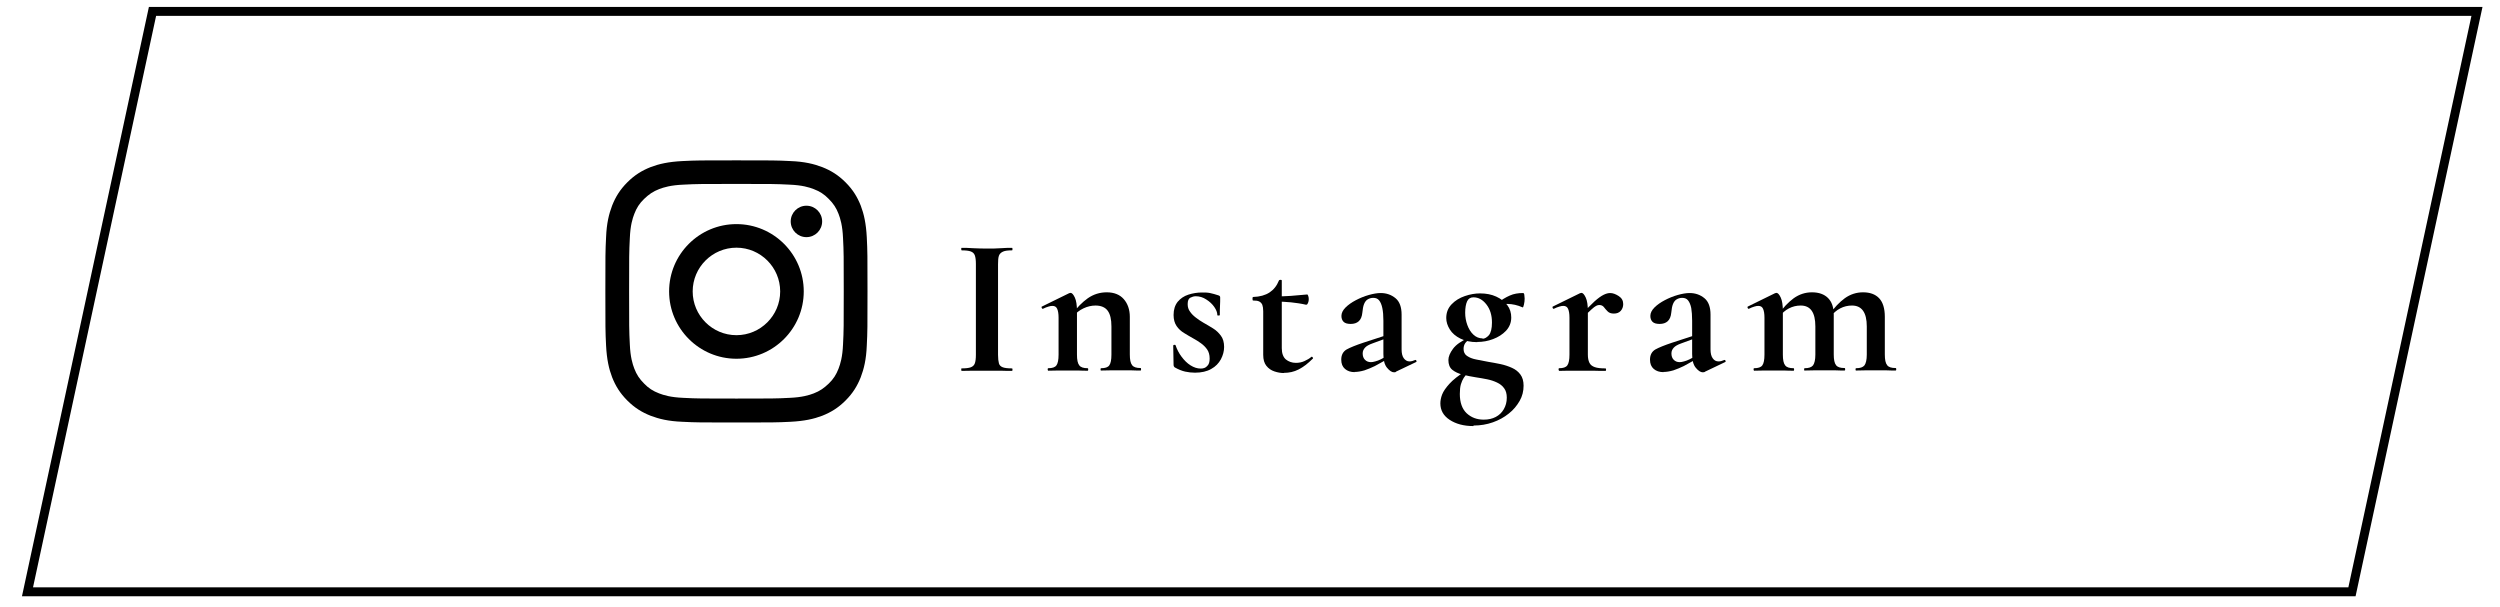
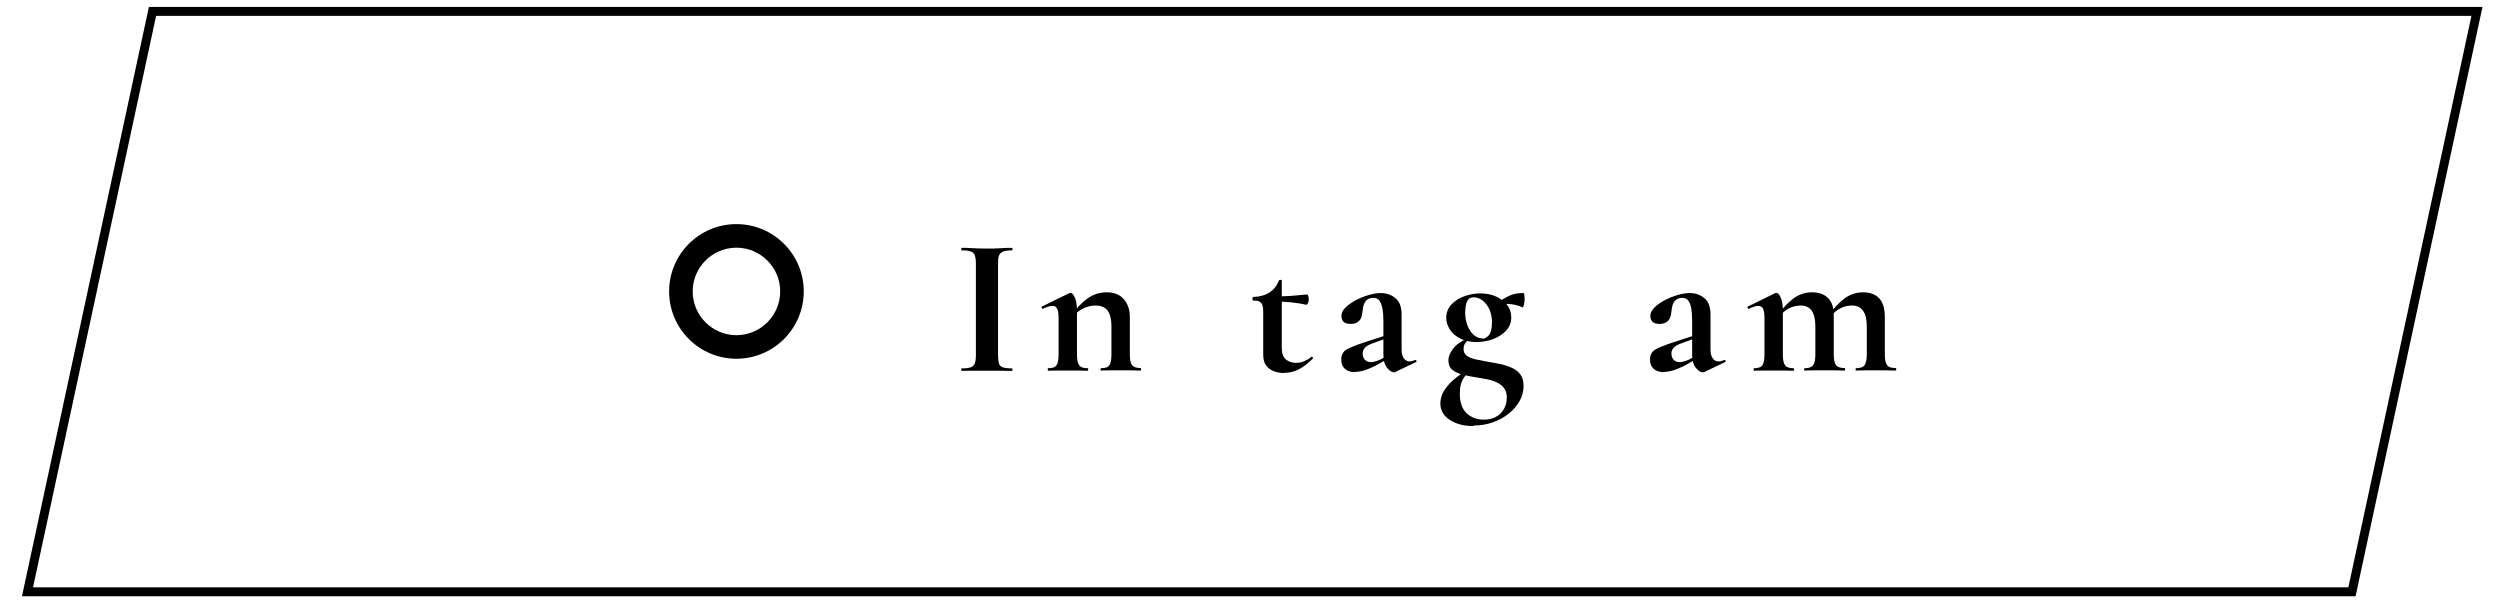
<svg xmlns="http://www.w3.org/2000/svg" version="1.1" viewBox="0 0 140 34">
  <defs>
    <style>
      .cls-1 {
        fill: none;
        stroke: #000;
        stroke-miterlimit: 10;
        stroke-width: .5px;
      }
    </style>
  </defs>
  <g>
    <g id="_レイヤー_1" data-name="レイヤー_1">
      <g>
        <polygon class="cls-1" points="131.71 33.14 1.54 33.14 8.54 .64 138.71 .64 131.71 33.14" />
        <g>
          <path d="M55.89,19.87c0,.21.02.37.05.48s.11.18.22.22c.11.04.28.06.51.06.02,0,.03.02.03.07s-.01.07-.03.07c-.19,0-.4,0-.64-.01-.23,0-.49,0-.77,0s-.52,0-.76,0c-.24,0-.46.01-.65.01-.01,0-.02-.02-.02-.07s0-.07.02-.07c.23,0,.4-.02.51-.06.11-.04.19-.11.23-.22.04-.11.06-.27.06-.48v-5.09c0-.21-.02-.37-.06-.48-.04-.11-.12-.18-.23-.22-.11-.04-.28-.06-.51-.06-.01,0-.02-.02-.02-.07s0-.07.02-.07c.19,0,.41,0,.65.02.24.01.5.02.76.02.28,0,.54,0,.78-.02s.45-.02.63-.02c.02,0,.03.02.03.07s-.01.07-.03.07c-.22,0-.39.02-.5.07s-.19.12-.23.23c-.04.11-.05.27-.05.48v5.07Z" />
          <path d="M58.7,20.76s-.03-.02-.03-.07.01-.07.03-.07c.23,0,.38-.05.46-.16.08-.11.12-.31.12-.6v-2.07c0-.23-.03-.39-.08-.5-.05-.11-.14-.16-.26-.16-.07,0-.14.01-.23.04-.09.03-.19.06-.3.12-.03.01-.05,0-.07-.04-.02-.04-.02-.07,0-.08l1.53-.75s.07-.02.08-.02c.08,0,.16.09.24.26s.12.43.12.76v2.44c0,.29.04.49.13.6.08.11.24.16.47.16.02,0,.03.02.03.07s-.01.07-.03.07c-.15,0-.32,0-.51-.01-.19,0-.39,0-.6,0s-.4,0-.59,0c-.19,0-.36.01-.51.01ZM61.66,20.76s-.03-.02-.03-.07.01-.07.03-.07c.23,0,.38-.05.46-.16.08-.11.12-.31.12-.6v-1.58c0-.4-.07-.69-.21-.88-.14-.19-.37-.29-.68-.29-.22,0-.45.05-.68.16-.23.11-.42.26-.56.45l-.06-.13c.26-.37.55-.66.87-.89.32-.22.67-.33,1.06-.33.41,0,.73.13.95.38s.34.59.34.99v2.11c0,.29.04.49.13.6.08.11.24.16.47.16.02,0,.03.02.03.07s-.01.07-.03.07c-.15,0-.32,0-.51-.01-.19,0-.39,0-.6,0s-.4,0-.59,0c-.19,0-.36.01-.51.01Z" />
-           <path d="M66.51,17.04c0,.15.04.29.13.41.08.12.19.23.32.33s.27.2.43.29c.18.1.36.21.54.32.18.11.32.25.44.41.12.16.18.37.18.63,0,.23-.06.46-.18.69-.12.22-.3.41-.54.54-.24.14-.55.21-.91.21-.18,0-.37-.02-.55-.06-.18-.04-.38-.12-.59-.24-.01-.01-.03-.03-.04-.05-.01-.02-.02-.05-.02-.08l-.02-1.09s.02-.04.06-.04c.04,0,.06,0,.07.02.08.24.19.45.34.65.15.2.31.36.5.48.19.12.38.18.57.18.15,0,.27-.04.36-.14.1-.09.14-.23.14-.42,0-.21-.05-.38-.14-.51-.09-.13-.21-.25-.35-.35s-.28-.19-.43-.27c-.17-.1-.34-.19-.51-.3-.17-.1-.31-.23-.42-.39s-.17-.37-.17-.62c0-.31.08-.55.23-.74.15-.18.35-.32.6-.4.25-.08.5-.12.76-.12.16,0,.31,0,.45.03s.29.07.47.13c.07.02.1.06.1.12,0,.15,0,.3-.01.46s-.01.33-.01.52c0,.02-.02.03-.07.03s-.07,0-.07-.03c0-.14-.06-.29-.17-.45s-.26-.3-.45-.42c-.18-.12-.38-.18-.59-.18-.1,0-.2.03-.3.08-.1.05-.15.17-.15.35Z" />
          <path d="M71.9,20.89c-.18,0-.35-.03-.53-.09-.18-.06-.33-.16-.45-.31s-.18-.35-.18-.62v-2.44c0-.15-.02-.28-.05-.36-.04-.09-.1-.15-.18-.19s-.19-.05-.33-.05c-.03,0-.04-.03-.04-.1s.01-.1.04-.1c.37-.01.68-.1.91-.25s.41-.37.53-.67c.01-.03.05-.04.09-.04s.07.01.07.04v3.79c0,.29.08.5.23.63.15.12.34.19.56.19.17,0,.33-.03.48-.1.15-.07.28-.14.38-.23.02-.02.05-.02.08.02s.03.06,0,.08c-.27.27-.53.47-.79.6-.25.13-.53.19-.82.19ZM73.16,17.07c-.3-.07-.59-.11-.87-.14s-.58-.04-.9-.04v-.29c.3,0,.6-.01.89-.03.29-.02.6-.05.93-.08.01,0,.03.03.05.08.02.05.03.12.03.18,0,.07-.01.15-.04.21-.03.07-.05.1-.08.09Z" />
          <path d="M75.87,20.84c-.23,0-.41-.06-.55-.18s-.21-.29-.21-.52c0-.26.1-.45.3-.57.2-.11.52-.24.94-.38l1.23-.4.04.16-.76.28c-.2.07-.34.15-.42.24s-.13.19-.13.32c0,.15.04.27.13.36.09.09.2.13.33.13.06,0,.14-.01.24-.04.1-.03.21-.06.32-.12l.6-.33v.19s-.94.52-.94.52c-.18.09-.38.17-.58.24-.21.06-.39.09-.56.09ZM78.18,20.83s-.07.02-.11.02c-.13,0-.26-.09-.4-.26s-.2-.43-.2-.76v-1.87c0-.29-.02-.52-.06-.71-.04-.19-.1-.33-.18-.43-.08-.1-.19-.14-.33-.14-.11,0-.21.03-.3.08-.09.05-.16.14-.21.26s-.08.29-.1.5c-.02.21-.09.37-.2.47-.11.1-.26.15-.45.15s-.32-.04-.4-.12c-.08-.08-.12-.19-.12-.33,0-.16.08-.32.23-.47.15-.15.35-.29.58-.41.23-.12.47-.22.72-.29.25-.07.47-.11.67-.11.32,0,.6.1.83.29.23.19.34.5.34.92v1.95c0,.21.04.38.12.49s.19.18.32.18c.1,0,.21-.03.32-.08.03-.01.05,0,.07.04.02.04,0,.07-.03.08l-1.13.54Z" />
          <path d="M82.51,23.86c-.54,0-.98-.12-1.33-.35-.35-.23-.52-.54-.52-.92,0-.15.03-.32.1-.5s.21-.38.41-.6c.2-.22.5-.46.9-.71l.11.12c-.07.07-.14.16-.21.26-.06.1-.12.22-.16.36-.04.14-.06.32-.06.54,0,.48.13.84.38,1.08.26.24.57.36.96.36.26,0,.48-.05.67-.15.19-.1.34-.24.45-.43.11-.19.17-.4.17-.65,0-.22-.05-.4-.15-.53-.1-.14-.23-.24-.4-.32-.17-.08-.35-.14-.55-.18-.21-.04-.42-.08-.63-.11-.26-.04-.5-.09-.74-.15-.24-.06-.43-.15-.58-.27-.15-.12-.22-.31-.22-.55,0-.19.09-.4.26-.63.17-.23.46-.43.88-.62l.1.07c-.14.07-.24.15-.3.24s-.09.2-.09.32c0,.17.06.3.19.39.13.09.3.16.51.2.21.04.44.09.67.13.23.04.47.08.7.13.23.05.44.12.64.21.2.09.35.21.47.37.12.16.18.37.18.63,0,.3-.07.59-.22.85s-.35.51-.61.71c-.26.21-.55.37-.89.49s-.7.18-1.08.18ZM82.73,19.16c-.38,0-.69-.07-.95-.2-.26-.13-.46-.3-.59-.51s-.2-.42-.2-.64c0-.31.1-.56.3-.77.2-.21.45-.36.74-.46.29-.1.58-.15.85-.15.35,0,.65.06.91.18.26.12.47.28.62.48.15.2.22.43.22.69,0,.29-.1.53-.29.74-.2.21-.44.36-.73.47-.29.11-.58.16-.88.16ZM83.02,18.97c.12,0,.24-.07.36-.2.11-.14.17-.37.17-.71,0-.4-.1-.74-.31-1.01s-.45-.4-.73-.4c-.16,0-.28.07-.35.22s-.11.37-.11.64c0,.24.04.47.12.69.08.22.19.4.34.54.15.14.32.21.52.21ZM83.84,17.32l.02-.35c.23-.18.46-.32.69-.42.22-.1.47-.14.74-.14.04,0,.06.03.07.09,0,.06.02.13.02.22,0,.1-.01.22-.04.34s-.05.18-.08.15c-.14-.06-.28-.11-.42-.14-.14-.03-.28-.05-.41-.05-.08,0-.17,0-.25.02s-.18.04-.27.07l-.07.21Z" />
-           <path d="M87.31,20.76s-.03-.02-.03-.07.01-.07.03-.07c.23,0,.38-.05.46-.16.08-.11.12-.31.12-.6v-2.07c0-.23-.03-.39-.08-.5-.05-.11-.14-.16-.26-.16-.07,0-.14.01-.23.04-.09.03-.19.06-.3.12-.03.01-.05,0-.07-.04s-.01-.07,0-.08l1.53-.75s.07-.02.08-.02c.08,0,.16.09.24.26s.12.43.12.76v2.44c0,.19.03.34.09.46s.16.19.3.24.34.07.59.07c.03,0,.04.02.04.07s-.01.07-.04.07c-.2,0-.42,0-.68-.01-.25,0-.53,0-.82,0-.21,0-.4,0-.59,0-.19,0-.36.01-.51.01ZM88.65,17.78l-.09-.14c.29-.33.53-.58.73-.76s.37-.3.51-.37c.14-.07.26-.1.37-.1.15,0,.31.06.48.17s.25.26.25.45c0,.15-.05.28-.14.38-.09.1-.22.15-.38.15s-.27-.04-.35-.12-.15-.16-.21-.24-.15-.12-.27-.12c-.05,0-.11.02-.17.05-.06.03-.15.1-.26.2-.11.1-.27.25-.47.46Z" />
          <path d="M93.16,20.84c-.23,0-.41-.06-.55-.18-.14-.12-.21-.29-.21-.52,0-.26.1-.45.3-.57.2-.11.52-.24.94-.38l1.23-.4.04.16-.76.28c-.2.07-.34.15-.42.24s-.13.19-.13.32c0,.15.04.27.13.36s.2.13.33.13c.06,0,.14-.01.24-.04.1-.03.21-.06.32-.12l.61-.33v.19s-.94.52-.94.52c-.18.09-.38.17-.58.24-.21.06-.39.09-.56.09ZM95.47,20.83s-.07.02-.11.02c-.13,0-.26-.09-.4-.26s-.2-.43-.2-.76v-1.87c0-.29-.02-.52-.05-.71-.04-.19-.1-.33-.18-.43-.08-.1-.19-.14-.33-.14-.11,0-.21.03-.3.08s-.16.14-.21.26c-.05.12-.08.29-.1.5-.02.21-.09.37-.2.47-.11.1-.26.15-.45.15s-.32-.04-.4-.12c-.08-.08-.12-.19-.12-.33,0-.16.08-.32.23-.47s.35-.29.58-.41c.23-.12.47-.22.72-.29.25-.07.47-.11.67-.11.32,0,.6.1.83.29s.34.5.34.92v1.95c0,.21.04.38.12.49.08.12.19.18.33.18.1,0,.21-.03.32-.08.03-.01.05,0,.07.04.02.04,0,.07-.03.08l-1.13.54Z" />
-           <path d="M98.23,20.76s-.03-.02-.03-.07.01-.07.03-.07c.23,0,.38-.05.46-.16.08-.11.12-.31.12-.6v-2.07c0-.23-.03-.39-.08-.5-.05-.11-.14-.16-.26-.16-.07,0-.14.01-.23.04-.09.03-.19.06-.3.12-.03.01-.05,0-.07-.04s-.01-.07,0-.08l1.53-.75s.07-.02.08-.02c.08,0,.16.09.24.26s.12.43.12.76v2.44c0,.29.04.49.13.6.08.11.24.16.47.16.02,0,.03.02.03.07s-.01.07-.03.07c-.15,0-.32,0-.51-.01-.19,0-.39,0-.6,0s-.4,0-.59,0c-.19,0-.36.01-.51.01ZM101.06,20.76s-.03-.02-.03-.07.01-.07.03-.07c.23,0,.38-.05.47-.16.08-.11.13-.31.13-.6v-1.58c0-.78-.27-1.17-.82-1.17-.23,0-.45.05-.66.16-.21.11-.38.26-.52.45l-.05-.13c.25-.37.53-.66.84-.89.31-.22.65-.33,1.02-.33.39,0,.69.11.9.32s.32.52.32.93v2.23c0,.29.04.49.13.6.08.11.24.16.47.16.03,0,.04.02.04.07s-.01.07-.04.07c-.15,0-.32,0-.51-.01-.19,0-.39,0-.6,0s-.4,0-.59,0c-.19,0-.36.01-.51.01ZM103.94,20.76s-.03-.02-.03-.07.01-.07.03-.07c.23,0,.38-.05.47-.16.08-.11.13-.31.13-.6v-1.58c0-.78-.28-1.17-.83-1.17-.23,0-.45.05-.66.16-.21.11-.38.26-.52.45l-.06-.13c.25-.37.53-.66.84-.89.31-.22.65-.33,1.02-.33.39,0,.69.11.9.33.21.22.32.57.32,1.04v2.11c0,.29.04.49.13.6.08.11.24.16.47.16.03,0,.04.02.04.07s-.01.07-.04.07c-.15,0-.32,0-.51-.01-.19,0-.39,0-.6,0s-.4,0-.59,0c-.19,0-.36.01-.51.01Z" />
+           <path d="M98.23,20.76s-.03-.02-.03-.07.01-.07.03-.07c.23,0,.38-.05.46-.16.08-.11.12-.31.12-.6v-2.07c0-.23-.03-.39-.08-.5-.05-.11-.14-.16-.26-.16-.07,0-.14.01-.23.04-.09.03-.19.06-.3.12-.03.01-.05,0-.07-.04s-.01-.07,0-.08l1.53-.75s.07-.02.08-.02c.08,0,.16.09.24.26s.12.43.12.76v2.44c0,.29.04.49.13.6.08.11.24.16.47.16.02,0,.03.02.03.07s-.01.07-.03.07c-.15,0-.32,0-.51-.01-.19,0-.39,0-.6,0s-.4,0-.59,0c-.19,0-.36.01-.51.01ZM101.06,20.76s-.03-.02-.03-.07.01-.07.03-.07c.23,0,.38-.05.47-.16.08-.11.13-.31.13-.6v-1.58c0-.78-.27-1.17-.82-1.17-.23,0-.45.05-.66.16-.21.11-.38.26-.52.45l-.05-.13c.25-.37.53-.66.84-.89.31-.22.65-.33,1.02-.33.39,0,.69.11.9.32s.32.52.32.93v2.23c0,.29.04.49.13.6.08.11.24.16.47.16.03,0,.04.02.04.07s-.01.07-.04.07c-.15,0-.32,0-.51-.01-.19,0-.39,0-.6,0s-.4,0-.59,0c-.19,0-.36.01-.51.01M103.94,20.76s-.03-.02-.03-.07.01-.07.03-.07c.23,0,.38-.05.47-.16.08-.11.13-.31.13-.6v-1.58c0-.78-.28-1.17-.83-1.17-.23,0-.45.05-.66.16-.21.11-.38.26-.52.45l-.06-.13c.25-.37.53-.66.84-.89.31-.22.65-.33,1.02-.33.39,0,.69.11.9.33.21.22.32.57.32,1.04v2.11c0,.29.04.49.13.6.08.11.24.16.47.16.03,0,.04.02.04.07s-.01.07-.04.07c-.15,0-.32,0-.51-.01-.19,0-.39,0-.6,0s-.4,0-.59,0c-.19,0-.36.01-.51.01Z" />
        </g>
        <g>
-           <path d="M41.24,10.3c1.96,0,2.19,0,2.97.04.72.03,1.1.15,1.36.25.34.13.59.29.84.55.26.26.42.5.55.84.1.26.22.65.25,1.36.04.77.04,1.01.04,2.97s0,2.19-.04,2.97c-.03.72-.15,1.1-.25,1.36-.13.34-.29.59-.55.84s-.5.42-.84.55c-.26.1-.65.22-1.36.25-.77.04-1.01.04-2.97.04s-2.19,0-2.97-.04c-.72-.03-1.1-.15-1.36-.25-.34-.13-.59-.29-.84-.55-.26-.26-.42-.5-.55-.84-.1-.26-.22-.65-.25-1.36-.04-.77-.04-1.01-.04-2.97s0-2.19.04-2.97c.03-.72.15-1.1.25-1.36.13-.34.29-.59.55-.84s.5-.42.84-.55c.26-.1.65-.22,1.36-.25.77-.04,1.01-.04,2.97-.04M41.24,8.98c-1.99,0-2.24,0-3.03.04-.78.04-1.31.16-1.78.34-.48.19-.89.44-1.3.85-.41.41-.66.82-.85,1.3-.18.47-.31,1-.34,1.78-.04.78-.04,1.03-.04,3.03s0,2.24.04,3.03c.04.78.16,1.31.34,1.78.19.48.44.89.85,1.3.41.41.82.66,1.3.85.47.18,1,.31,1.78.34.78.04,1.03.04,3.03.04s2.24,0,3.03-.04c.78-.04,1.31-.16,1.78-.34.48-.19.89-.44,1.3-.85.41-.41.66-.82.85-1.3.18-.47.31-1,.34-1.78.04-.78.04-1.03.04-3.03s0-2.24-.04-3.03c-.04-.78-.16-1.31-.34-1.78-.19-.48-.44-.89-.85-1.3-.41-.41-.82-.66-1.3-.85-.47-.18-1-.31-1.78-.34-.78-.04-1.03-.04-3.03-.04h0Z" />
          <path d="M41.24,12.55c-2.08,0-3.77,1.69-3.77,3.77s1.69,3.77,3.77,3.77,3.77-1.69,3.77-3.77-1.69-3.77-3.77-3.77ZM41.24,18.77c-1.35,0-2.45-1.1-2.45-2.45s1.1-2.45,2.45-2.45,2.45,1.1,2.45,2.45-1.1,2.45-2.45,2.45Z" />
-           <circle cx="45.16" cy="12.4" r=".88" />
        </g>
      </g>
    </g>
  </g>
</svg>